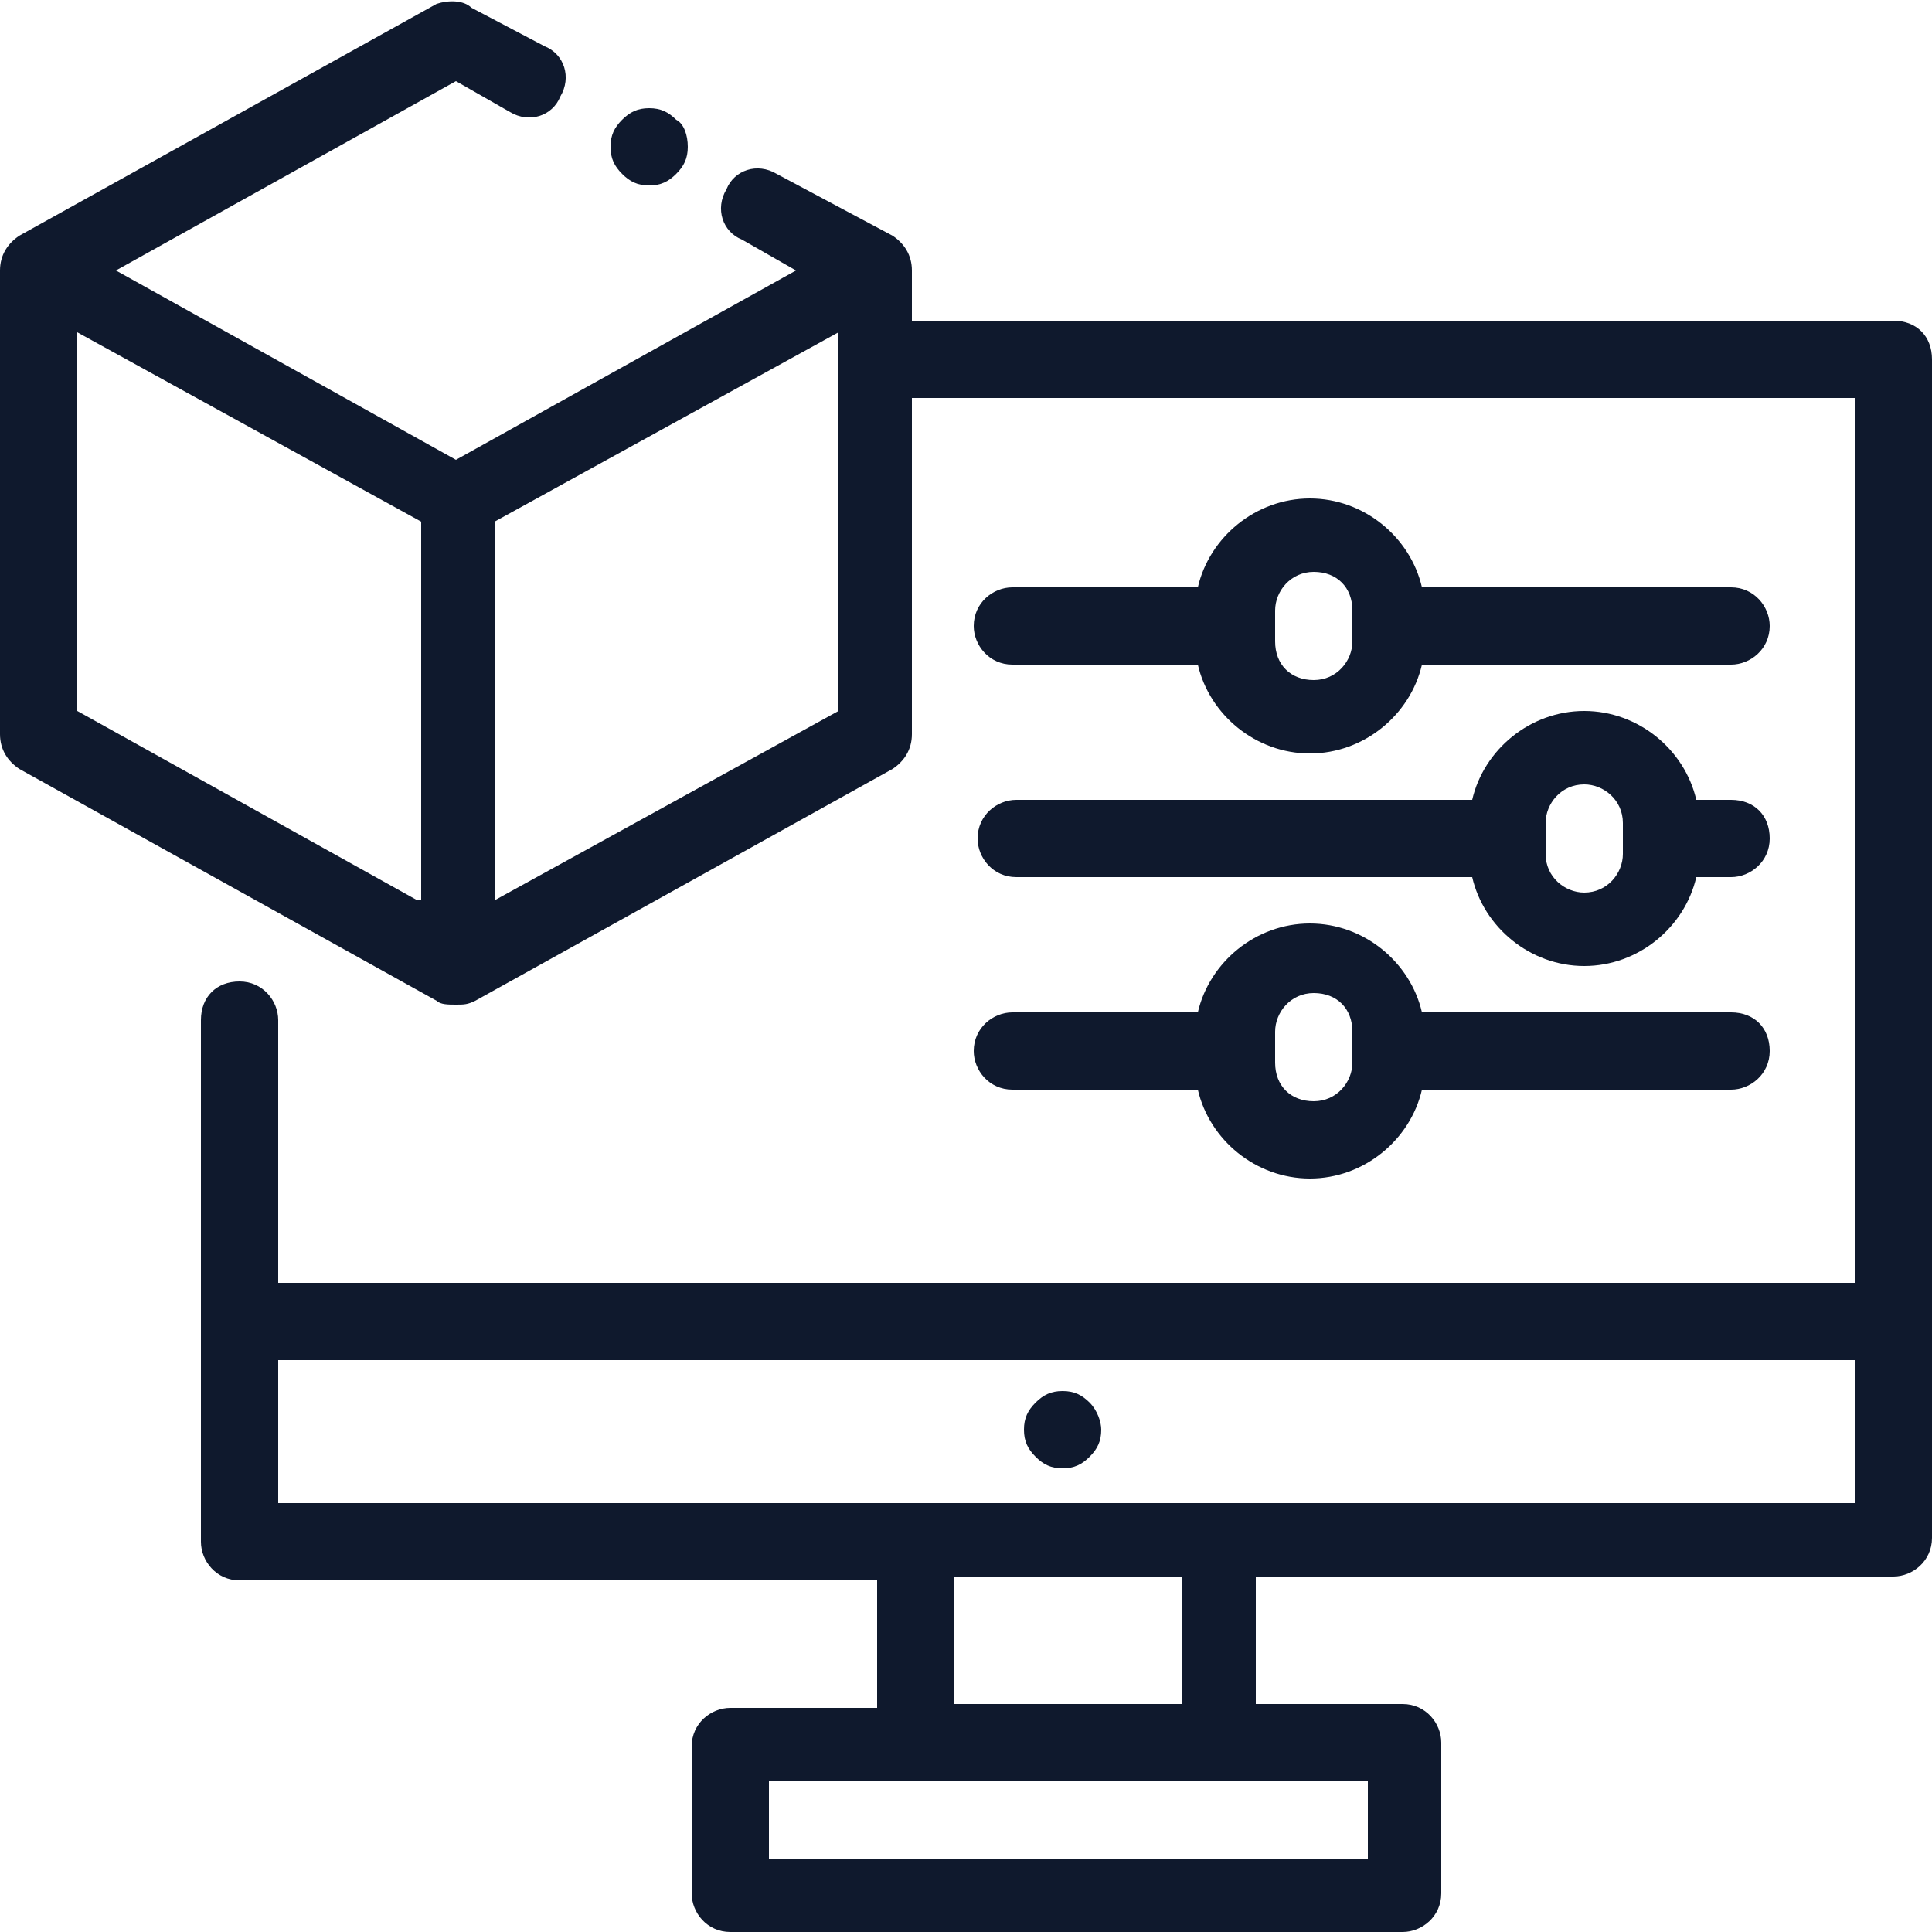
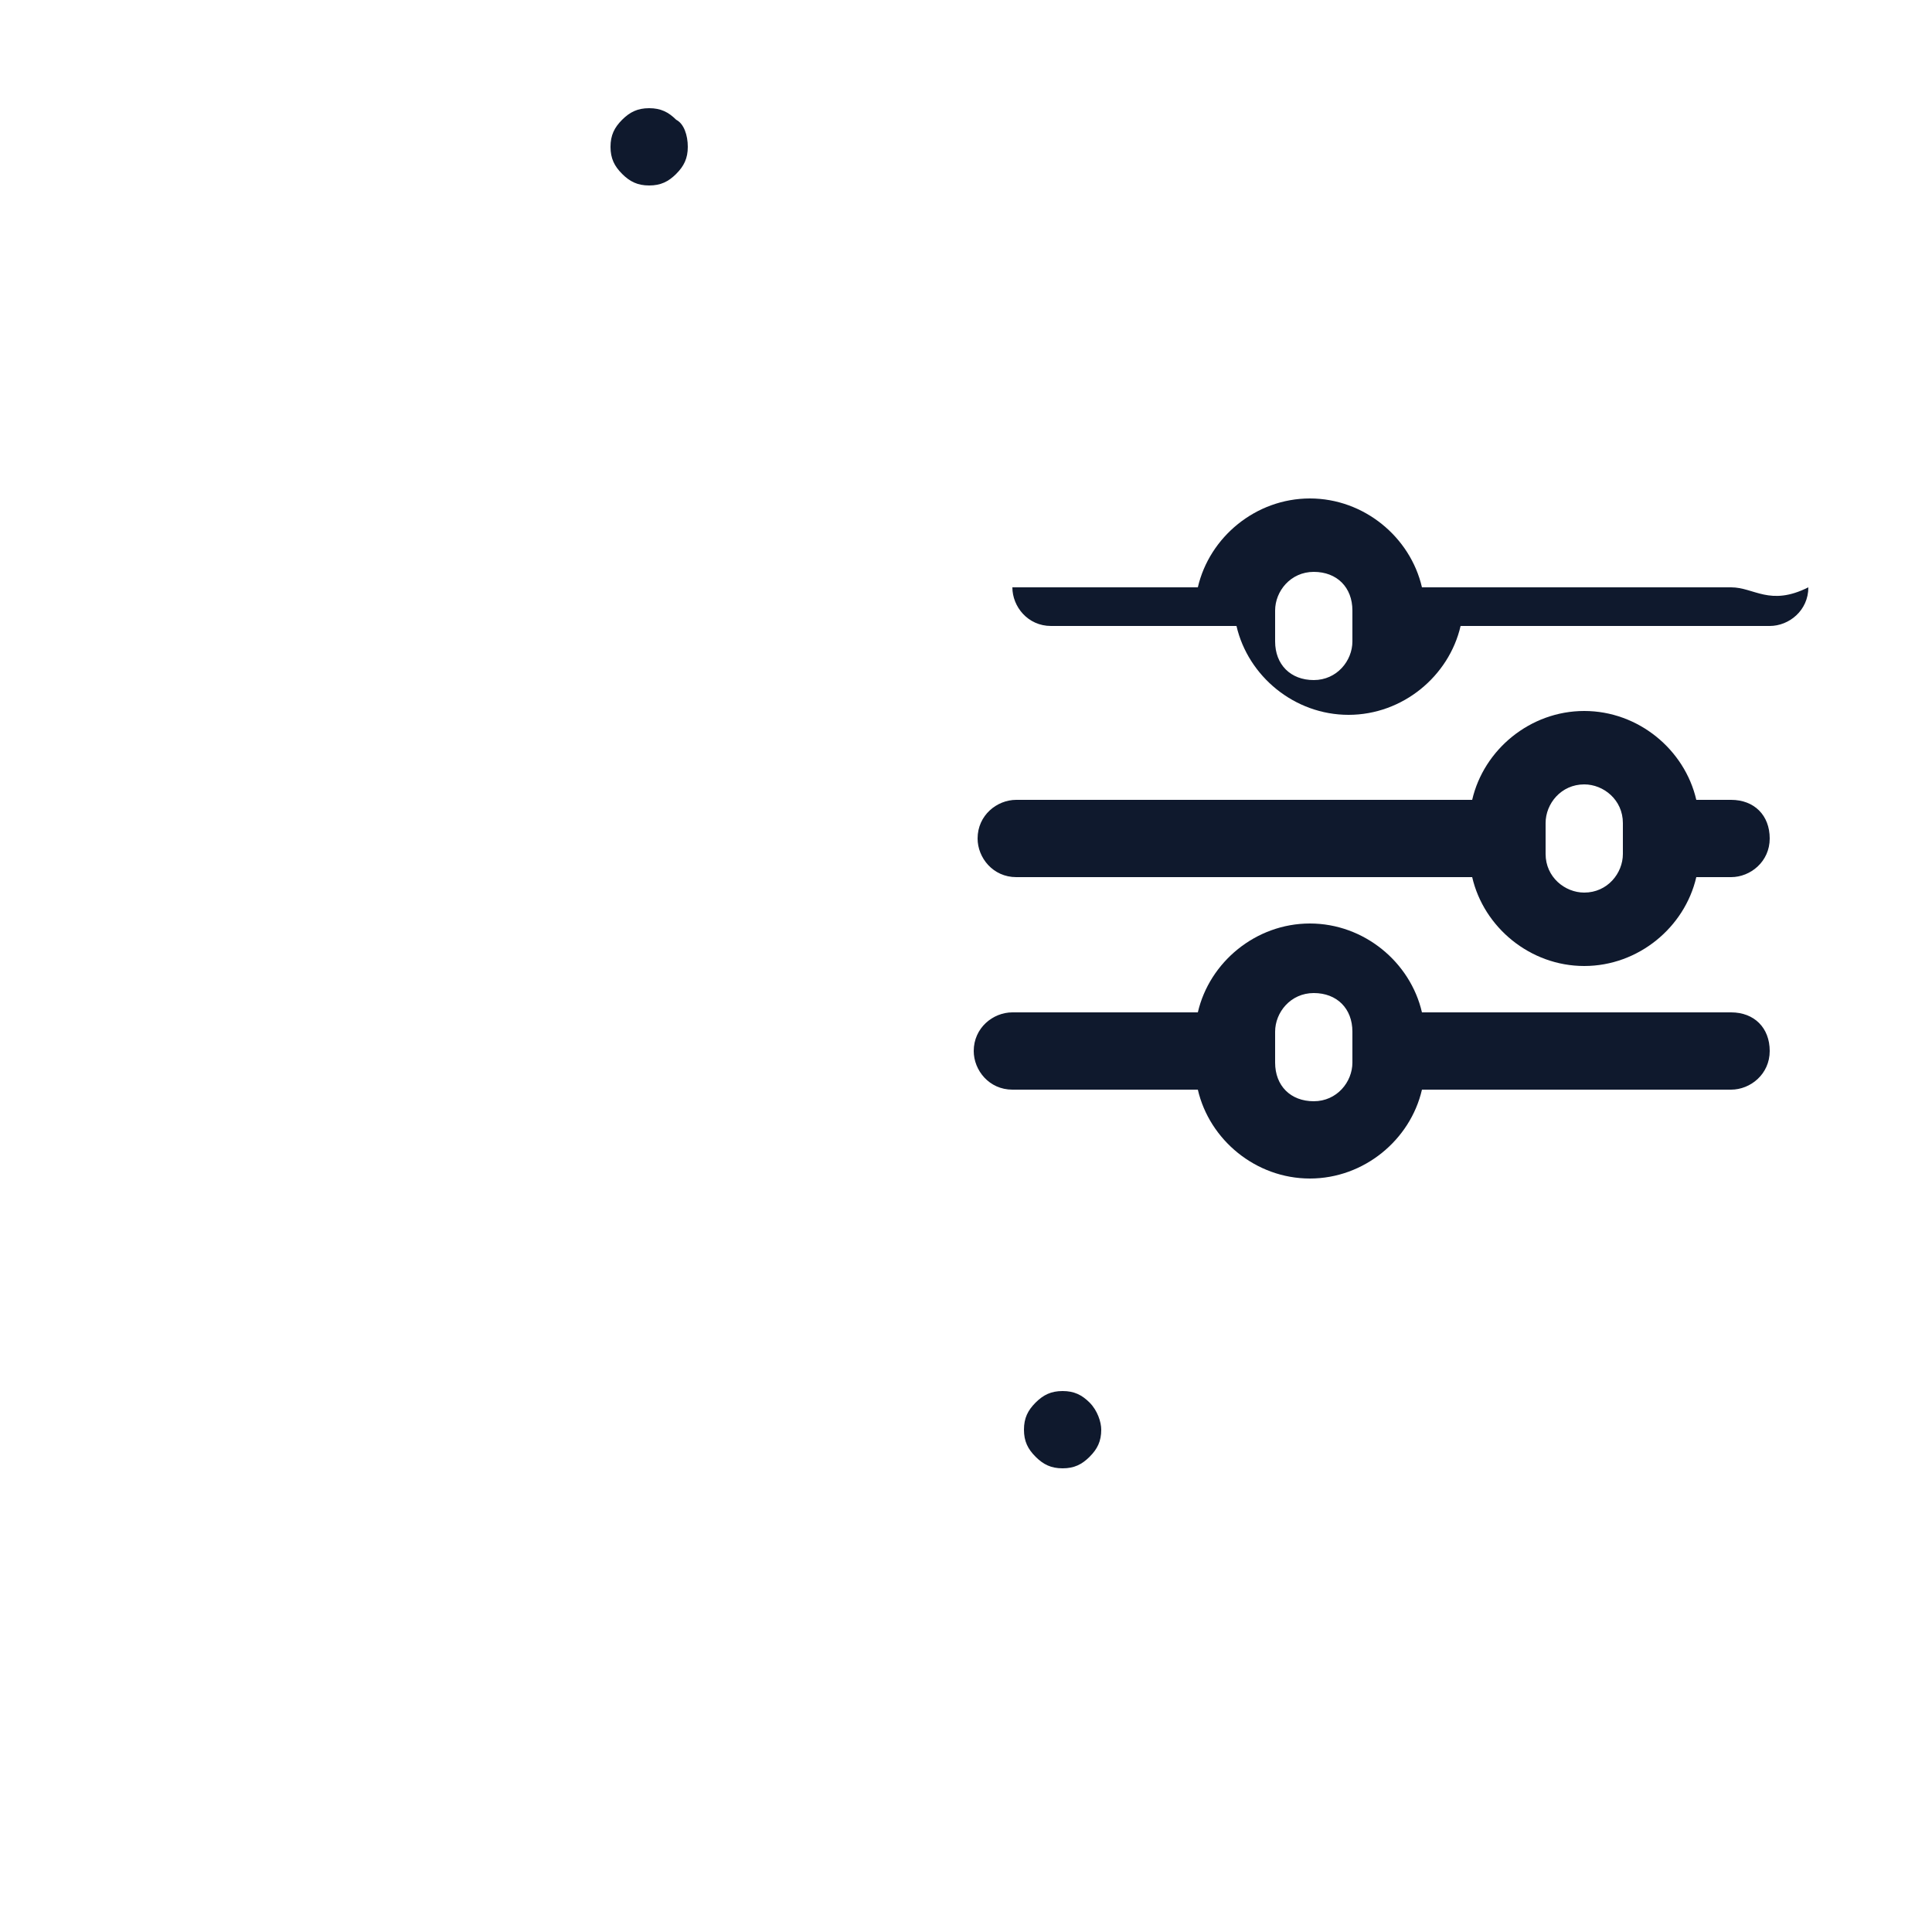
<svg xmlns="http://www.w3.org/2000/svg" version="1.1" id="Layer_1" x="0px" y="0px" width="50px" height="50px" viewBox="0 0 50 50" style="enable-background:new 0 0 50 50;" xml:space="preserve">
  <style type="text/css">
	.st0{fill:#0F192D;}
</style>
  <g>
    <g>
      <g>
-         <path class="st0" d="M49,8.3H23.6V7c0-0.4-0.2-0.7-0.5-0.9l-3-1.6c-0.5-0.3-1.1-0.1-1.3,0.4c-0.3,0.5-0.1,1.1,0.4,1.3L20.6,7     l-8.8,4.9L3,7l8.8-4.9l1.4,0.8c0.5,0.3,1.1,0.1,1.3-0.4c0.3-0.5,0.1-1.1-0.4-1.3l-1.9-1C12,0,11.6,0,11.3,0.1l-10.8,6     C0.2,6.3,0,6.6,0,7v12c0,0.4,0.2,0.7,0.5,0.9l10.8,6c0.1,0.1,0.3,0.1,0.5,0.1s0.3,0,0.5-0.1l10.8-6c0.3-0.2,0.5-0.5,0.5-0.9v-8.7     H48v22.9H7.2v-6.8c0-0.5-0.4-1-1-1s-1,0.4-1,1v13.5c0,0.5,0.4,1,1,1h16.5v3.3h-3.8c-0.5,0-1,0.4-1,1V49c0,0.5,0.4,1,1,1h17.4     c0.5,0,1-0.4,1-1v-3.9c0-0.5-0.4-1-1-1h-3.8v-3.3H49c0.5,0,1-0.4,1-1V9.3C50,8.7,49.6,8.3,49,8.3z M10.8,23.3L2,18.4V8.6l8.9,4.9     V23.3z M21.7,18.4l-8.9,4.9v-9.8l8.9-4.9V18.4z M35.4,46.1v2H19.9v-2L35.4,46.1L35.4,46.1z M24.7,44.1v-3.3h5.9v3.3L24.7,44.1     L24.7,44.1z M48,38.9H7.2v-3.7H48V38.9z" />
-       </g>
+         </g>
      <g>
        <path class="st0" d="M28.2,36.3c-0.2-0.2-0.4-0.3-0.7-0.3c-0.3,0-0.5,0.1-0.7,0.3c-0.2,0.2-0.3,0.4-0.3,0.7     c0,0.3,0.1,0.5,0.3,0.7c0.2,0.2,0.4,0.3,0.7,0.3c0.3,0,0.5-0.1,0.7-0.3c0.2-0.2,0.3-0.4,0.3-0.7C28.5,36.8,28.4,36.5,28.2,36.3z" />
      </g>
      <g>
        <path class="st0" d="M17.5,3.1c-0.2-0.2-0.4-0.3-0.7-0.3c-0.3,0-0.5,0.1-0.7,0.3c-0.2,0.2-0.3,0.4-0.3,0.7c0,0.3,0.1,0.5,0.3,0.7     c0.2,0.2,0.4,0.3,0.7,0.3c0.3,0,0.5-0.1,0.7-0.3c0.2-0.2,0.3-0.4,0.3-0.7C17.8,3.5,17.7,3.2,17.5,3.1z" />
      </g>
      <g>
        <path class="st0" d="M44.8,26.2h-8c-0.3-1.3-1.5-2.3-2.9-2.3s-2.6,1-2.9,2.3h-4.8c-0.5,0-1,0.4-1,1c0,0.5,0.4,1,1,1h4.8     c0.3,1.3,1.5,2.3,2.9,2.3s2.6-1,2.9-2.3h8c0.5,0,1-0.4,1-1C45.8,26.6,45.4,26.2,44.8,26.2z M35,27.5c0,0.5-0.4,1-1,1s-1-0.4-1-1     v-0.8c0-0.5,0.4-1,1-1s1,0.4,1,1V27.5z" />
      </g>
      <g>
        <path class="st0" d="M44.8,20.7h-0.9c-0.3-1.3-1.5-2.3-2.9-2.3s-2.6,1-2.9,2.3H26.3c-0.5,0-1,0.4-1,1c0,0.5,0.4,1,1,1h11.8     C38.4,24,39.6,25,41,25s2.6-1,2.9-2.3h0.9c0.5,0,1-0.4,1-1C45.8,21.1,45.4,20.7,44.8,20.7z M42,22.1c0,0.5-0.4,1-1,1     c-0.5,0-1-0.4-1-1v-0.8c0-0.5,0.4-1,1-1c0.5,0,1,0.4,1,1V22.1z" />
      </g>
      <g>
-         <path class="st0" d="M44.8,15.2h-8c-0.3-1.3-1.5-2.3-2.9-2.3s-2.6,1-2.9,2.3h-4.8c-0.5,0-1,0.4-1,1c0,0.5,0.4,1,1,1h4.8     c0.3,1.3,1.5,2.3,2.9,2.3s2.6-1,2.9-2.3h8c0.5,0,1-0.4,1-1C45.8,15.7,45.4,15.2,44.8,15.2z M35,16.6c0,0.5-0.4,1-1,1s-1-0.4-1-1     v-0.8c0-0.5,0.4-1,1-1s1,0.4,1,1V16.6z" />
+         <path class="st0" d="M44.8,15.2h-8c-0.3-1.3-1.5-2.3-2.9-2.3s-2.6,1-2.9,2.3h-4.8c0,0.5,0.4,1,1,1h4.8     c0.3,1.3,1.5,2.3,2.9,2.3s2.6-1,2.9-2.3h8c0.5,0,1-0.4,1-1C45.8,15.7,45.4,15.2,44.8,15.2z M35,16.6c0,0.5-0.4,1-1,1s-1-0.4-1-1     v-0.8c0-0.5,0.4-1,1-1s1,0.4,1,1V16.6z" />
      </g>
    </g>
  </g>
</svg>